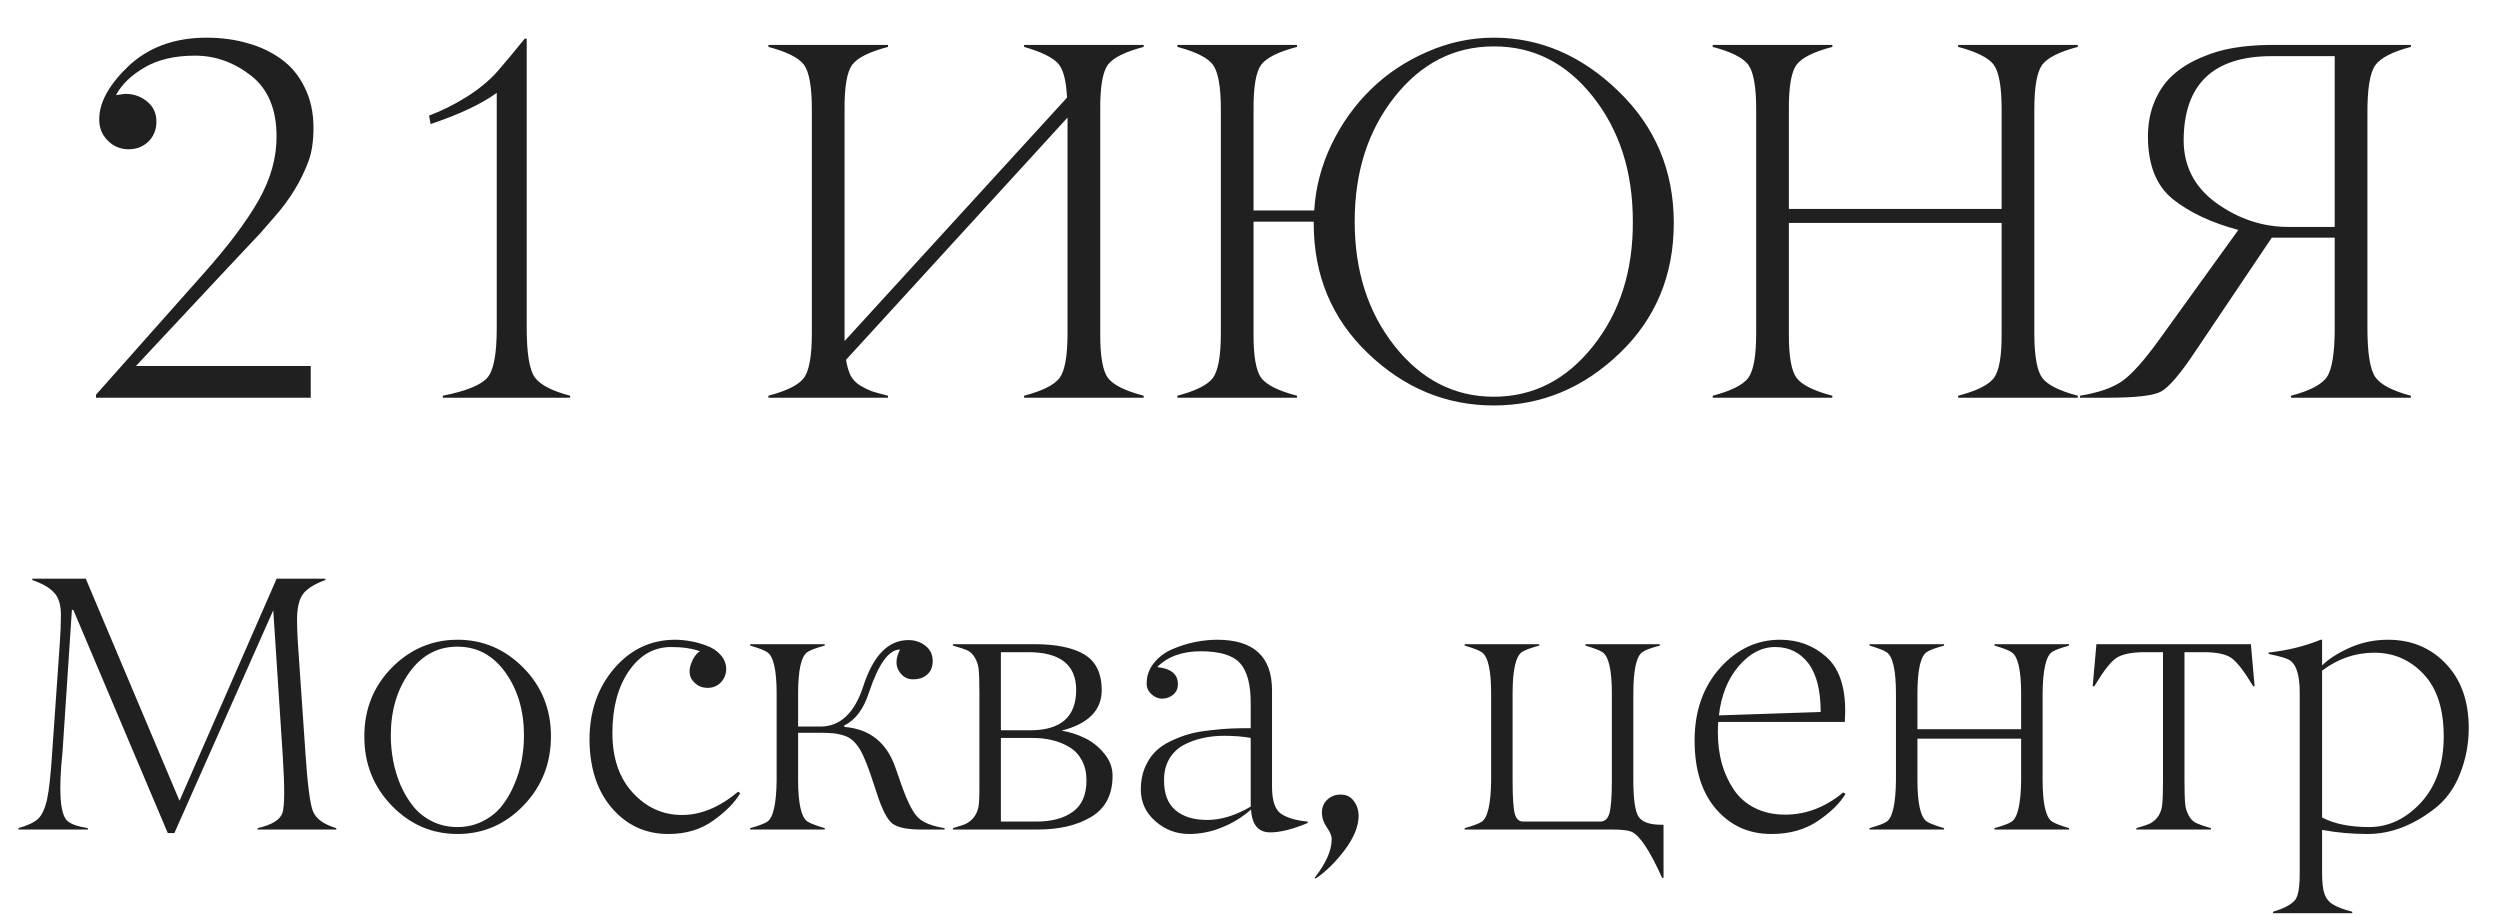
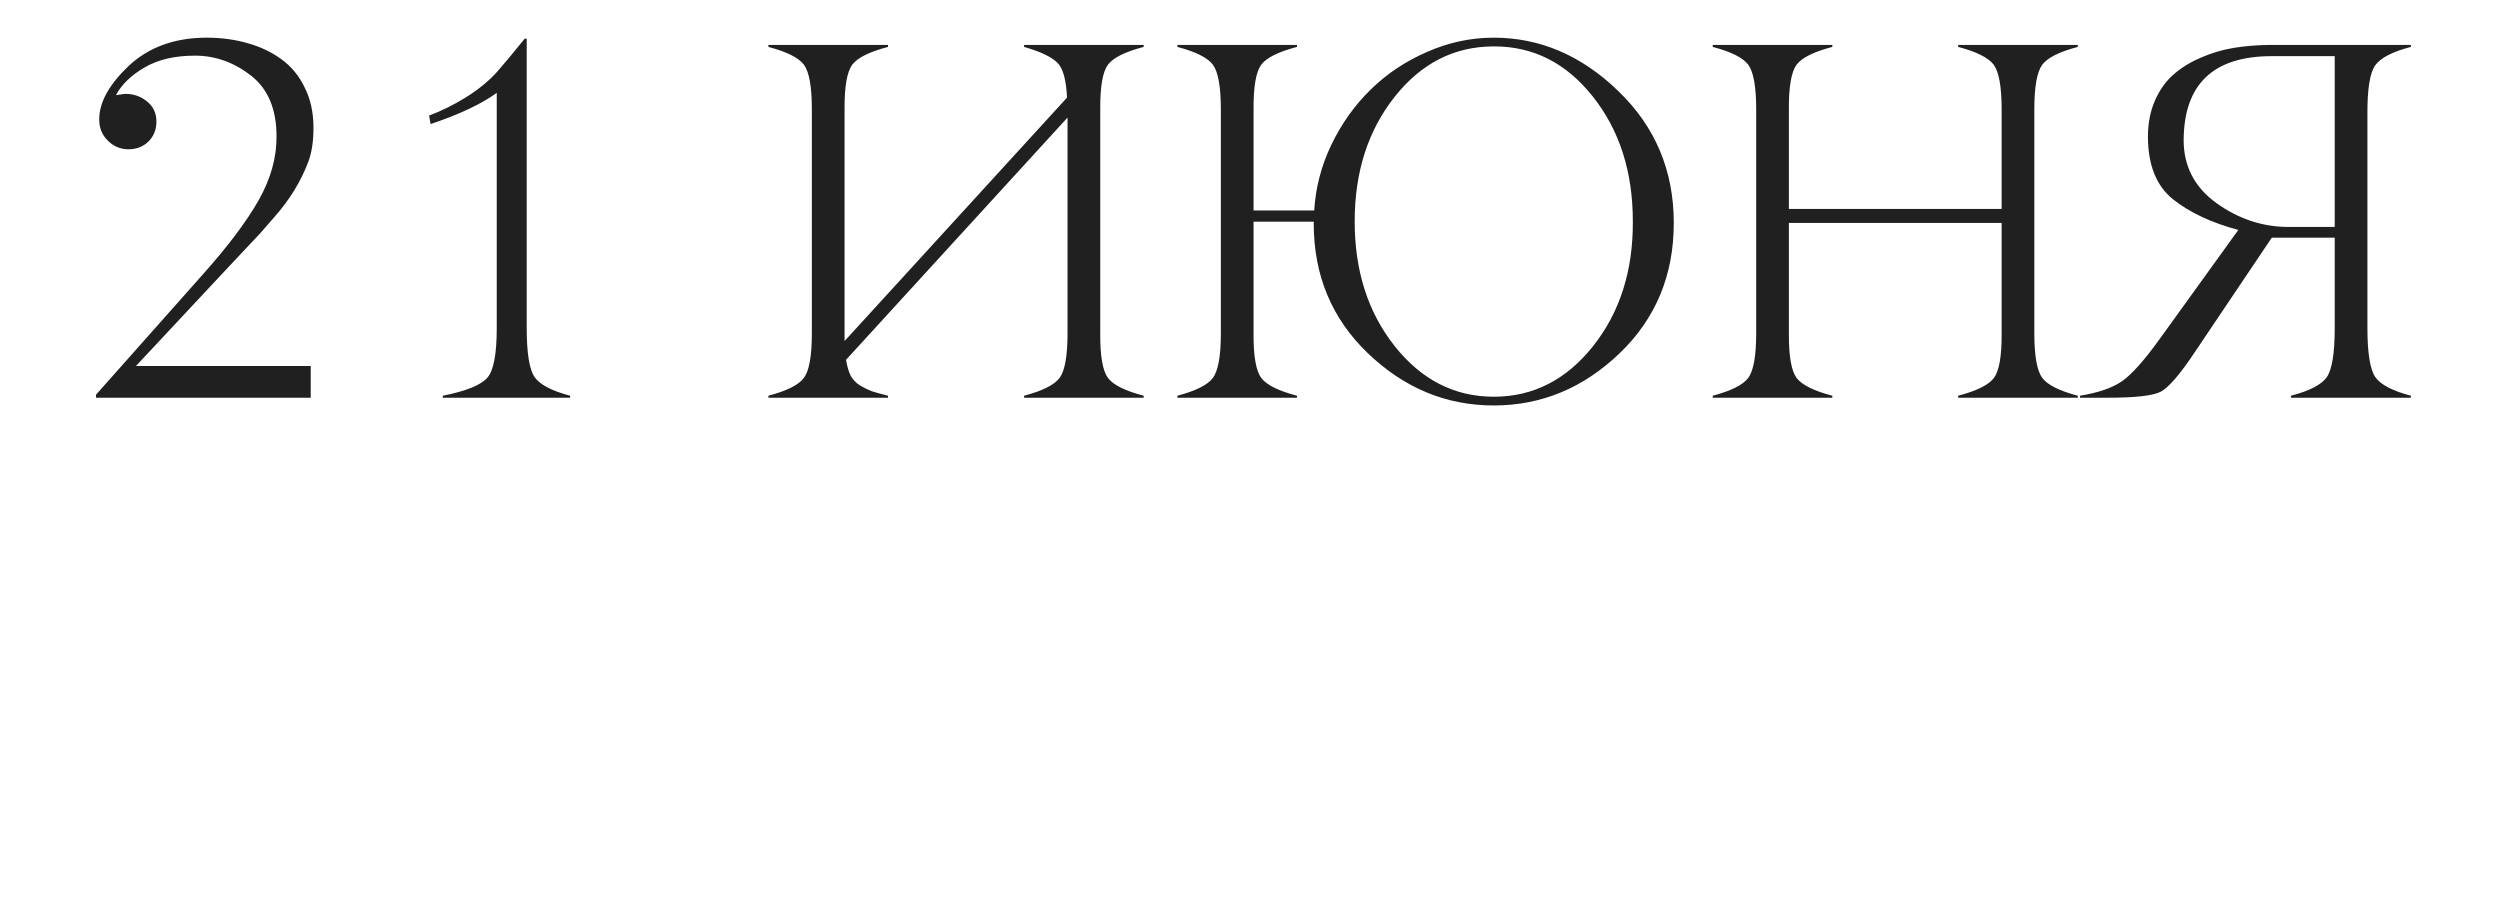
<svg xmlns="http://www.w3.org/2000/svg" width="220" height="81" viewBox="0 0 220 81" fill="none">
  <path d="M27.344 32.209V35H8.448V34.736L17.852 24.145C20.064 21.67 21.705 19.487 22.774 17.598C23.829 15.723 24.349 13.855 24.334 11.995C24.334 9.607 23.587 7.827 22.093 6.655C20.584 5.483 18.943 4.897 17.171 4.897C15.384 4.897 13.904 5.242 12.732 5.93C11.546 6.619 10.704 7.432 10.206 8.369C10.308 8.354 10.579 8.318 11.019 8.259C11.766 8.259 12.41 8.486 12.952 8.94C13.494 9.38 13.765 9.966 13.765 10.698C13.765 11.401 13.531 11.987 13.062 12.456C12.593 12.91 12.007 13.137 11.304 13.137C10.601 13.137 9.993 12.881 9.48 12.368C8.968 11.855 8.719 11.226 8.733 10.479C8.733 8.999 9.605 7.432 11.348 5.776C13.121 4.136 15.398 3.315 18.182 3.315C19.471 3.315 20.672 3.477 21.785 3.799C22.898 4.106 23.887 4.575 24.752 5.205C25.63 5.835 26.319 6.67 26.817 7.71C27.33 8.735 27.586 9.915 27.586 11.248C27.586 12.419 27.439 13.401 27.146 14.192C26.502 15.935 25.491 17.583 24.114 19.136C23.748 19.546 23.345 20.007 22.906 20.52C22.774 20.666 21.858 21.641 20.159 23.442L11.963 32.209H27.344ZM50.174 34.824V35H38.968V34.824C41.033 34.414 42.344 33.879 42.901 33.22C43.443 32.59 43.714 31.14 43.714 28.87V8.171C42.366 9.153 40.425 10.068 37.891 10.918L37.759 10.171C38.858 9.761 39.949 9.219 41.033 8.545C42.132 7.856 43.04 7.109 43.758 6.304C44.388 5.586 45.193 4.619 46.175 3.403H46.351V28.87C46.351 31.081 46.585 32.524 47.054 33.198C47.523 33.857 48.562 34.399 50.174 34.824ZM100.645 34.824V35H90.12V34.824C91.731 34.399 92.772 33.879 93.24 33.264C93.709 32.634 93.943 31.323 93.943 29.331V10.347L74.454 31.66C74.541 32.217 74.673 32.678 74.849 33.044C75.04 33.396 75.318 33.689 75.684 33.923C76.065 34.143 76.409 34.312 76.717 34.429C77.024 34.531 77.501 34.663 78.145 34.824V35H67.62V34.824C69.231 34.399 70.272 33.879 70.74 33.264C71.209 32.634 71.443 31.323 71.443 29.331V9.622C71.443 7.629 71.209 6.318 70.74 5.688C70.272 5.073 69.231 4.553 67.62 4.128V3.953H78.145V4.128C76.519 4.553 75.472 5.073 75.003 5.688C74.534 6.318 74.307 7.629 74.322 9.622V30.012L93.899 8.589C93.826 7.036 93.548 6.018 93.064 5.535C92.537 5.007 91.556 4.539 90.12 4.128V3.953H100.645V4.128C99.019 4.553 97.972 5.073 97.503 5.688C97.034 6.318 96.807 7.629 96.822 9.622V29.331C96.807 31.323 97.034 32.634 97.503 33.264C97.972 33.879 99.019 34.399 100.645 34.824ZM131.451 34.912C134.922 34.912 137.837 33.425 140.196 30.452C142.554 27.478 143.719 23.816 143.689 19.465C143.689 15.115 142.518 11.46 140.174 8.501C137.83 5.542 134.922 4.07 131.451 4.084C127.979 4.084 125.071 5.564 122.728 8.523C120.384 11.482 119.212 15.137 119.212 19.487C119.212 23.838 120.384 27.493 122.728 30.452C125.086 33.425 127.994 34.912 131.451 34.912ZM114.136 34.824V35H103.611V34.824C105.223 34.399 106.263 33.879 106.731 33.264C107.2 32.634 107.435 31.323 107.435 29.331V9.622C107.435 7.629 107.2 6.318 106.731 5.688C106.263 5.073 105.223 4.553 103.611 4.128V3.953H114.136V4.128C112.51 4.553 111.463 5.073 110.994 5.688C110.525 6.318 110.298 7.629 110.313 9.622V18.52H115.652C115.77 16.514 116.275 14.58 117.168 12.72C118.077 10.845 119.234 9.226 120.64 7.864C122.046 6.487 123.694 5.388 125.584 4.568C127.474 3.733 129.429 3.315 131.451 3.315C135.523 3.315 139.178 4.883 142.415 8.018C145.667 11.152 147.293 15.02 147.293 19.619C147.293 24.219 145.704 28.042 142.525 31.089C139.332 34.15 135.64 35.681 131.451 35.681C127.261 35.681 123.57 34.15 120.376 31.089C117.198 28.042 115.608 24.233 115.608 19.663V19.509H110.313V29.331C110.298 31.323 110.525 32.634 110.994 33.264C111.463 33.879 112.51 34.399 114.136 34.824ZM182.845 34.824V35H172.32V34.824C173.946 34.399 174.993 33.879 175.462 33.264C175.931 32.634 176.158 31.323 176.143 29.331V19.619H157.422V29.331C157.408 31.323 157.635 32.634 158.104 33.264C158.572 33.879 159.62 34.399 161.246 34.824V35H150.721V34.824C152.332 34.399 153.372 33.879 153.841 33.264C154.31 32.634 154.544 31.323 154.544 29.331V9.622C154.544 7.629 154.31 6.318 153.841 5.688C153.372 5.073 152.332 4.553 150.721 4.128V3.953H161.246V4.128C159.62 4.553 158.572 5.073 158.104 5.688C157.635 6.318 157.408 7.629 157.422 9.622V18.389H176.143V9.622C176.143 7.629 175.909 6.318 175.44 5.688C174.971 5.073 173.931 4.553 172.32 4.128V3.953H182.845V4.128C181.233 4.553 180.193 5.073 179.725 5.688C179.256 6.318 179.021 7.629 179.021 9.622V29.331C179.021 31.323 179.256 32.634 179.725 33.264C180.193 33.879 181.233 34.399 182.845 34.824ZM201.39 19.971H205.455V4.941H199.917C194.776 4.941 192.19 7.402 192.161 12.324C192.161 14.639 193.128 16.492 195.062 17.883C197.01 19.275 199.119 19.971 201.39 19.971ZM212.156 34.824V35H201.609V34.824C203.235 34.399 204.283 33.857 204.751 33.198C205.22 32.524 205.455 31.081 205.455 28.87V20.916H199.917L193.194 30.913C191.861 32.92 190.843 34.106 190.14 34.473C189.466 34.824 187.906 35 185.459 35H183.042V34.824C184.654 34.56 185.884 34.136 186.734 33.55C187.598 32.949 188.719 31.689 190.096 29.77L196.973 20.234C194.615 19.605 192.696 18.704 191.216 17.532C189.751 16.345 189.019 14.507 189.019 12.017C189.019 10.845 189.224 9.79 189.634 8.853C190.044 7.915 190.586 7.153 191.26 6.567C191.934 5.967 192.74 5.469 193.677 5.073C194.615 4.663 195.574 4.377 196.556 4.216C197.537 4.055 198.577 3.967 199.676 3.953H212.156V4.128C210.53 4.553 209.483 5.095 209.014 5.754C208.545 6.428 208.318 7.864 208.333 10.061V28.87C208.333 31.081 208.567 32.524 209.036 33.198C209.505 33.857 210.545 34.399 212.156 34.824Z" fill="#202020" />
-   <path d="M29.594 72.875V73H22.672V72.875C23.922 72.594 24.651 72.146 24.859 71.531C25.047 70.906 25.057 69.281 24.891 66.656L24.047 53.703L15.344 73.312H14.766L6.453 53.672H6.328L5.5 66.188C5.146 69.594 5.281 71.604 5.906 72.219C6.208 72.51 6.818 72.729 7.734 72.875V73H1.625V72.875C2.458 72.635 3.036 72.359 3.359 72.047C3.693 71.734 3.953 71.172 4.141 70.359C4.318 69.526 4.469 68.135 4.594 66.188L5.266 56.547C5.328 55.724 5.359 54.906 5.359 54.094C5.359 53.229 5.161 52.583 4.766 52.156C4.37 51.719 3.729 51.349 2.844 51.047V50.922H7.547L15.797 70.469L24.344 50.922H28.625V51.047C27.677 51.391 27.026 51.797 26.672 52.266C26.307 52.745 26.13 53.542 26.141 54.656C26.141 55.042 26.162 55.63 26.203 56.422L26.875 66.219C27.062 69.052 27.287 70.781 27.547 71.406C27.818 72.062 28.5 72.552 29.594 72.875ZM38.031 72.281C38.708 72.615 39.448 72.781 40.25 72.781C41.052 72.781 41.786 72.615 42.453 72.281C43.13 71.948 43.688 71.51 44.125 70.969C44.562 70.427 44.932 69.802 45.234 69.094C45.547 68.375 45.771 67.651 45.906 66.922C46.042 66.193 46.109 65.458 46.109 64.719C46.109 62.552 45.568 60.708 44.484 59.188C43.401 57.667 41.99 56.906 40.25 56.906C38.51 56.906 37.099 57.667 36.016 59.188C34.932 60.708 34.391 62.552 34.391 64.719C34.391 65.458 34.458 66.193 34.594 66.922C34.729 67.651 34.948 68.375 35.25 69.094C35.562 69.802 35.938 70.427 36.375 70.969C36.812 71.51 37.365 71.948 38.031 72.281ZM46.078 70.875C44.464 72.552 42.526 73.391 40.266 73.391C38.005 73.391 36.068 72.552 34.453 70.875C32.849 69.208 32.052 67.177 32.062 64.781C32.062 62.406 32.87 60.396 34.484 58.75C36.109 57.115 38.036 56.297 40.266 56.297C42.495 56.297 44.422 57.115 46.047 58.75C47.672 60.396 48.484 62.406 48.484 64.781C48.484 67.177 47.682 69.208 46.078 70.875ZM58.844 73.391C56.844 73.401 55.182 72.646 53.859 71.125C52.557 69.615 51.896 67.609 51.875 65.109C51.875 62.62 52.594 60.531 54.031 58.844C55.469 57.156 57.255 56.307 59.391 56.297C59.828 56.297 60.281 56.339 60.75 56.422C61.229 56.505 61.714 56.641 62.203 56.828C62.693 57.005 63.094 57.271 63.406 57.625C63.729 57.979 63.896 58.391 63.906 58.859C63.906 59.318 63.75 59.714 63.438 60.047C63.125 60.37 62.74 60.531 62.281 60.531C61.812 60.531 61.432 60.385 61.141 60.094C60.599 59.615 60.536 58.943 60.953 58.078C61.13 57.714 61.344 57.458 61.594 57.312C60.906 57.062 60.062 56.938 59.062 56.938C57.552 56.938 56.312 57.641 55.344 59.047C54.375 60.453 53.891 62.271 53.891 64.5C53.891 66.719 54.495 68.479 55.703 69.781C56.901 71.073 58.339 71.719 60.016 71.719C61.672 71.719 63.318 71.037 64.953 69.672L65.141 69.797C64.672 70.609 63.885 71.412 62.781 72.203C61.677 72.995 60.365 73.391 58.844 73.391ZM83.125 72.875V73H81.078C79.849 73 79.005 72.828 78.547 72.484C78.088 72.141 77.635 71.276 77.188 69.891L76.922 69.094C76.453 67.615 76.042 66.573 75.688 65.969C75.479 65.625 75.26 65.354 75.031 65.156C74.802 64.948 74.521 64.797 74.188 64.703C73.865 64.609 73.583 64.552 73.344 64.531C73.104 64.51 72.74 64.495 72.25 64.484H70.234V68.641C70.234 70.703 70.51 71.922 71.062 72.297C71.323 72.463 71.828 72.656 72.578 72.875V73H66.016V72.875C66.766 72.667 67.266 72.479 67.516 72.312C68.047 71.958 68.323 70.734 68.344 68.641V61.031C68.344 58.969 68.068 57.755 67.516 57.391C67.266 57.224 66.766 57.031 66.016 56.812V56.688H72.578V56.812C71.838 57.01 71.333 57.198 71.062 57.375C70.51 57.74 70.234 58.958 70.234 61.031V63.938H72.188C73.938 63.938 75.198 62.755 75.969 60.391C76.844 57.682 78.167 56.328 79.938 56.328C80.521 56.328 81.021 56.495 81.438 56.828C81.865 57.161 82.078 57.609 82.078 58.172C82.078 58.682 81.917 59.078 81.594 59.359C81.281 59.641 80.865 59.781 80.344 59.781C79.812 59.781 79.396 59.531 79.094 59.031C78.792 58.531 78.828 57.906 79.203 57.156C78.224 57.156 77.312 58.417 76.469 60.938C76 62.396 75.276 63.365 74.297 63.844V63.969C76.547 64.146 78.052 65.354 78.812 67.594L79.359 69.156C79.88 70.615 80.365 71.552 80.812 71.969C81.281 72.406 82.052 72.708 83.125 72.875ZM91.281 73H83.859V72.875C84.505 72.688 84.901 72.552 85.047 72.469C85.693 72.115 86.057 71.542 86.141 70.75C86.182 70.271 86.198 69.568 86.188 68.641V61.031C86.188 60.062 86.167 59.365 86.125 58.938C86.094 58.562 85.984 58.214 85.797 57.891C85.62 57.568 85.375 57.339 85.062 57.203C84.875 57.12 84.474 56.99 83.859 56.812V56.688H91.031C92.948 56.688 94.412 56.99 95.422 57.594C96.432 58.198 96.943 59.24 96.953 60.719C96.953 62.5 95.776 63.693 93.422 64.297C94.13 64.412 94.812 64.63 95.469 64.953C96.125 65.266 96.693 65.719 97.172 66.312C97.662 66.896 97.906 67.547 97.906 68.266C97.906 69.922 97.287 71.125 96.047 71.875C94.818 72.625 93.229 73 91.281 73ZM88.078 57.391V64.266H90.641C93.349 64.266 94.703 63.083 94.703 60.719C94.703 58.5 93.297 57.391 90.484 57.391H88.078ZM88.078 64.938V72.297H91.219C92.552 72.297 93.615 72.01 94.406 71.438C95.208 70.865 95.609 69.943 95.609 68.672C95.609 68.005 95.479 67.427 95.219 66.938C94.958 66.438 94.599 66.047 94.141 65.766C93.682 65.484 93.177 65.276 92.625 65.141C92.083 65.005 91.495 64.938 90.859 64.938H88.078ZM107.719 64.75C107.052 64.75 106.422 64.818 105.828 64.953C105.245 65.078 104.688 65.281 104.156 65.562C103.635 65.844 103.219 66.245 102.906 66.766C102.594 67.287 102.438 67.896 102.438 68.594C102.417 69.802 102.745 70.698 103.422 71.281C104.099 71.865 105.036 72.156 106.234 72.156C107.443 72.156 108.719 71.766 110.062 70.984V64.938C109.365 64.812 108.583 64.75 107.719 64.75ZM111.781 73.25C110.729 73.25 110.167 72.578 110.094 71.234C109.344 71.901 108.49 72.427 107.531 72.812C106.583 73.198 105.62 73.391 104.641 73.391C103.516 73.391 102.526 73.016 101.672 72.266C100.818 71.516 100.391 70.588 100.391 69.484C100.391 68.776 100.505 68.141 100.734 67.578C100.974 67.016 101.271 66.552 101.625 66.188C101.99 65.812 102.453 65.49 103.016 65.219C103.589 64.948 104.135 64.74 104.656 64.594C105.188 64.448 105.802 64.338 106.5 64.266C107.208 64.182 107.818 64.13 108.328 64.109C108.839 64.088 109.417 64.078 110.062 64.078V61.953C110.073 60.245 109.755 59.042 109.109 58.344C108.474 57.656 107.328 57.312 105.672 57.312C104.036 57.312 102.755 57.776 101.828 58.703C103.047 58.828 103.656 59.328 103.656 60.203C103.656 60.578 103.526 60.88 103.266 61.109C103.005 61.339 102.682 61.464 102.297 61.484C101.932 61.484 101.604 61.349 101.312 61.078C101.031 60.807 100.896 60.495 100.906 60.141C100.906 59.464 101.12 58.865 101.547 58.344C101.974 57.812 102.516 57.406 103.172 57.125C103.828 56.844 104.49 56.635 105.156 56.5C105.833 56.365 106.484 56.297 107.109 56.297C110.328 56.297 111.938 57.781 111.938 60.75V69.25C111.938 70.5 112.224 71.302 112.797 71.656C113.359 72 114.12 72.213 115.078 72.297V72.422C113.766 72.974 112.667 73.25 111.781 73.25ZM117.188 73.859C117.198 73.578 117.057 73.229 116.766 72.812C116.474 72.396 116.328 71.958 116.328 71.5C116.328 71.042 116.484 70.667 116.797 70.375C117.12 70.073 117.51 69.922 117.969 69.922C118.458 69.922 118.839 70.099 119.109 70.453C119.391 70.807 119.542 71.24 119.562 71.75C119.562 72.688 119.161 73.693 118.359 74.766C117.557 75.838 116.698 76.688 115.781 77.312L115.688 77.25C116.688 75.969 117.188 74.838 117.188 73.859ZM146.391 72.578V77.25H146.266C145.182 74.844 144.281 73.49 143.562 73.188C143.24 73.062 142.688 73 141.906 73H128.891V72.875C129.641 72.667 130.141 72.479 130.391 72.312C130.922 71.958 131.198 70.734 131.219 68.641V61.031C131.219 58.969 130.943 57.755 130.391 57.391C130.141 57.224 129.641 57.031 128.891 56.812V56.688H135.453V56.812C134.714 57.01 134.208 57.198 133.938 57.375C133.385 57.74 133.109 58.958 133.109 61.031V68.641C133.109 70.13 133.172 71.115 133.297 71.594C133.422 72.073 133.677 72.307 134.062 72.297H140.828C141.224 72.297 141.49 72.057 141.625 71.578C141.771 71.078 141.844 70.099 141.844 68.641V61.031C141.844 58.969 141.568 57.755 141.016 57.391C140.766 57.224 140.266 57.031 139.516 56.812V56.688H146.062V56.812C145.302 57.01 144.797 57.198 144.547 57.375C144.005 57.729 143.734 58.948 143.734 61.031V68.641C143.734 70.37 143.896 71.458 144.219 71.906C144.542 72.354 145.203 72.578 146.203 72.578H146.391ZM160.219 62.656C160.219 60.74 159.854 59.307 159.125 58.359C158.396 57.411 157.427 56.938 156.219 56.938C155.031 56.938 153.958 57.5 153 58.625C152.042 59.75 151.464 61.193 151.266 62.953L160.219 62.656ZM155.906 73.391C153.927 73.401 152.302 72.677 151.031 71.219C149.76 69.76 149.125 67.74 149.125 65.156C149.125 62.583 149.87 60.458 151.359 58.781C152.849 57.125 154.609 56.297 156.641 56.297C158.224 56.297 159.578 56.797 160.703 57.797C161.839 58.797 162.396 60.417 162.375 62.656C162.375 62.885 162.365 63.177 162.344 63.531H151.203C151.182 63.802 151.172 64.109 151.172 64.453C151.172 65.422 151.286 66.328 151.516 67.172C151.755 68.016 152.104 68.781 152.562 69.469C153.021 70.156 153.635 70.698 154.406 71.094C155.188 71.49 156.083 71.688 157.094 71.688C158.927 71.688 160.63 71.037 162.203 69.734L162.406 69.859C161.917 70.682 161.104 71.479 159.969 72.25C158.833 73.01 157.479 73.391 155.906 73.391ZM182.078 72.875V73H175.516V72.875C176.266 72.667 176.766 72.479 177.016 72.312C177.557 71.958 177.839 70.734 177.859 68.641V65H168.734V68.641C168.734 70.703 169.01 71.922 169.562 72.297C169.823 72.463 170.328 72.656 171.078 72.875V73H164.516V72.875C165.266 72.667 165.766 72.479 166.016 72.312C166.547 71.958 166.823 70.734 166.844 68.641V61.031C166.844 58.969 166.568 57.755 166.016 57.391C165.766 57.224 165.266 57.031 164.516 56.812V56.688H171.078V56.812C170.339 57.01 169.833 57.198 169.562 57.375C169.01 57.74 168.734 58.958 168.734 61.031V64.172H177.859V61.031C177.859 58.969 177.578 57.755 177.016 57.391C176.766 57.224 176.266 57.031 175.516 56.812V56.688H182.078V56.812C181.328 57.021 180.828 57.208 180.578 57.375C180.047 57.729 179.771 58.948 179.75 61.031V68.641C179.75 70.703 180.026 71.922 180.578 72.297C180.828 72.463 181.328 72.656 182.078 72.875ZM194.562 72.875V73H188V72.875C188.646 72.688 189.047 72.552 189.203 72.469C189.849 72.125 190.208 71.552 190.281 70.75C190.323 70.323 190.344 69.62 190.344 68.641V57.391H188.672C187.547 57.401 186.734 57.573 186.234 57.906C185.745 58.229 185.099 59.057 184.297 60.391H184.156L184.484 56.688H198.078L198.406 60.391H198.281C197.49 59.068 196.844 58.234 196.344 57.891C195.865 57.557 195.047 57.391 193.891 57.391H192.234V68.641C192.234 69.62 192.255 70.323 192.297 70.75C192.328 71.115 192.438 71.463 192.625 71.797C192.812 72.13 193.057 72.354 193.359 72.469C193.609 72.583 194.01 72.719 194.562 72.875ZM207 80.234V80.359H200.031V80.234C200.479 80.099 200.839 79.963 201.109 79.828C201.38 79.693 201.604 79.547 201.781 79.391C201.969 79.245 202.099 79.042 202.172 78.781C202.255 78.521 202.307 78.25 202.328 77.969C202.359 77.698 202.375 77.312 202.375 76.812V60.938C202.375 59.302 202.031 58.328 201.344 58.016C201.052 57.88 200.484 57.724 199.641 57.547V57.422C201.286 57.245 202.812 56.87 204.219 56.297H204.344V58.562C204.875 58.021 205.661 57.51 206.703 57.031C207.776 56.542 208.922 56.297 210.141 56.297C212.193 56.297 213.891 57 215.234 58.406C216.578 59.812 217.25 61.703 217.25 64.078C217.25 65.474 216.99 66.823 216.469 68.125C215.958 69.417 215.193 70.448 214.172 71.219C212.266 72.677 210.312 73.401 208.312 73.391C206.958 73.391 205.635 73.271 204.344 73.031V76.812C204.344 77.635 204.411 78.245 204.547 78.641C204.682 79.047 204.927 79.359 205.281 79.578C205.635 79.807 206.208 80.026 207 80.234ZM213.047 70.625C214.38 69.167 215.047 67.229 215.047 64.812C215.047 62.396 214.453 60.562 213.266 59.312C212.078 58.062 210.641 57.438 208.953 57.438C207.276 57.438 205.74 57.964 204.344 59.016V71.938C205.406 72.5 206.786 72.781 208.484 72.781C210.193 72.781 211.714 72.062 213.047 70.625Z" fill="#202020" />
</svg>